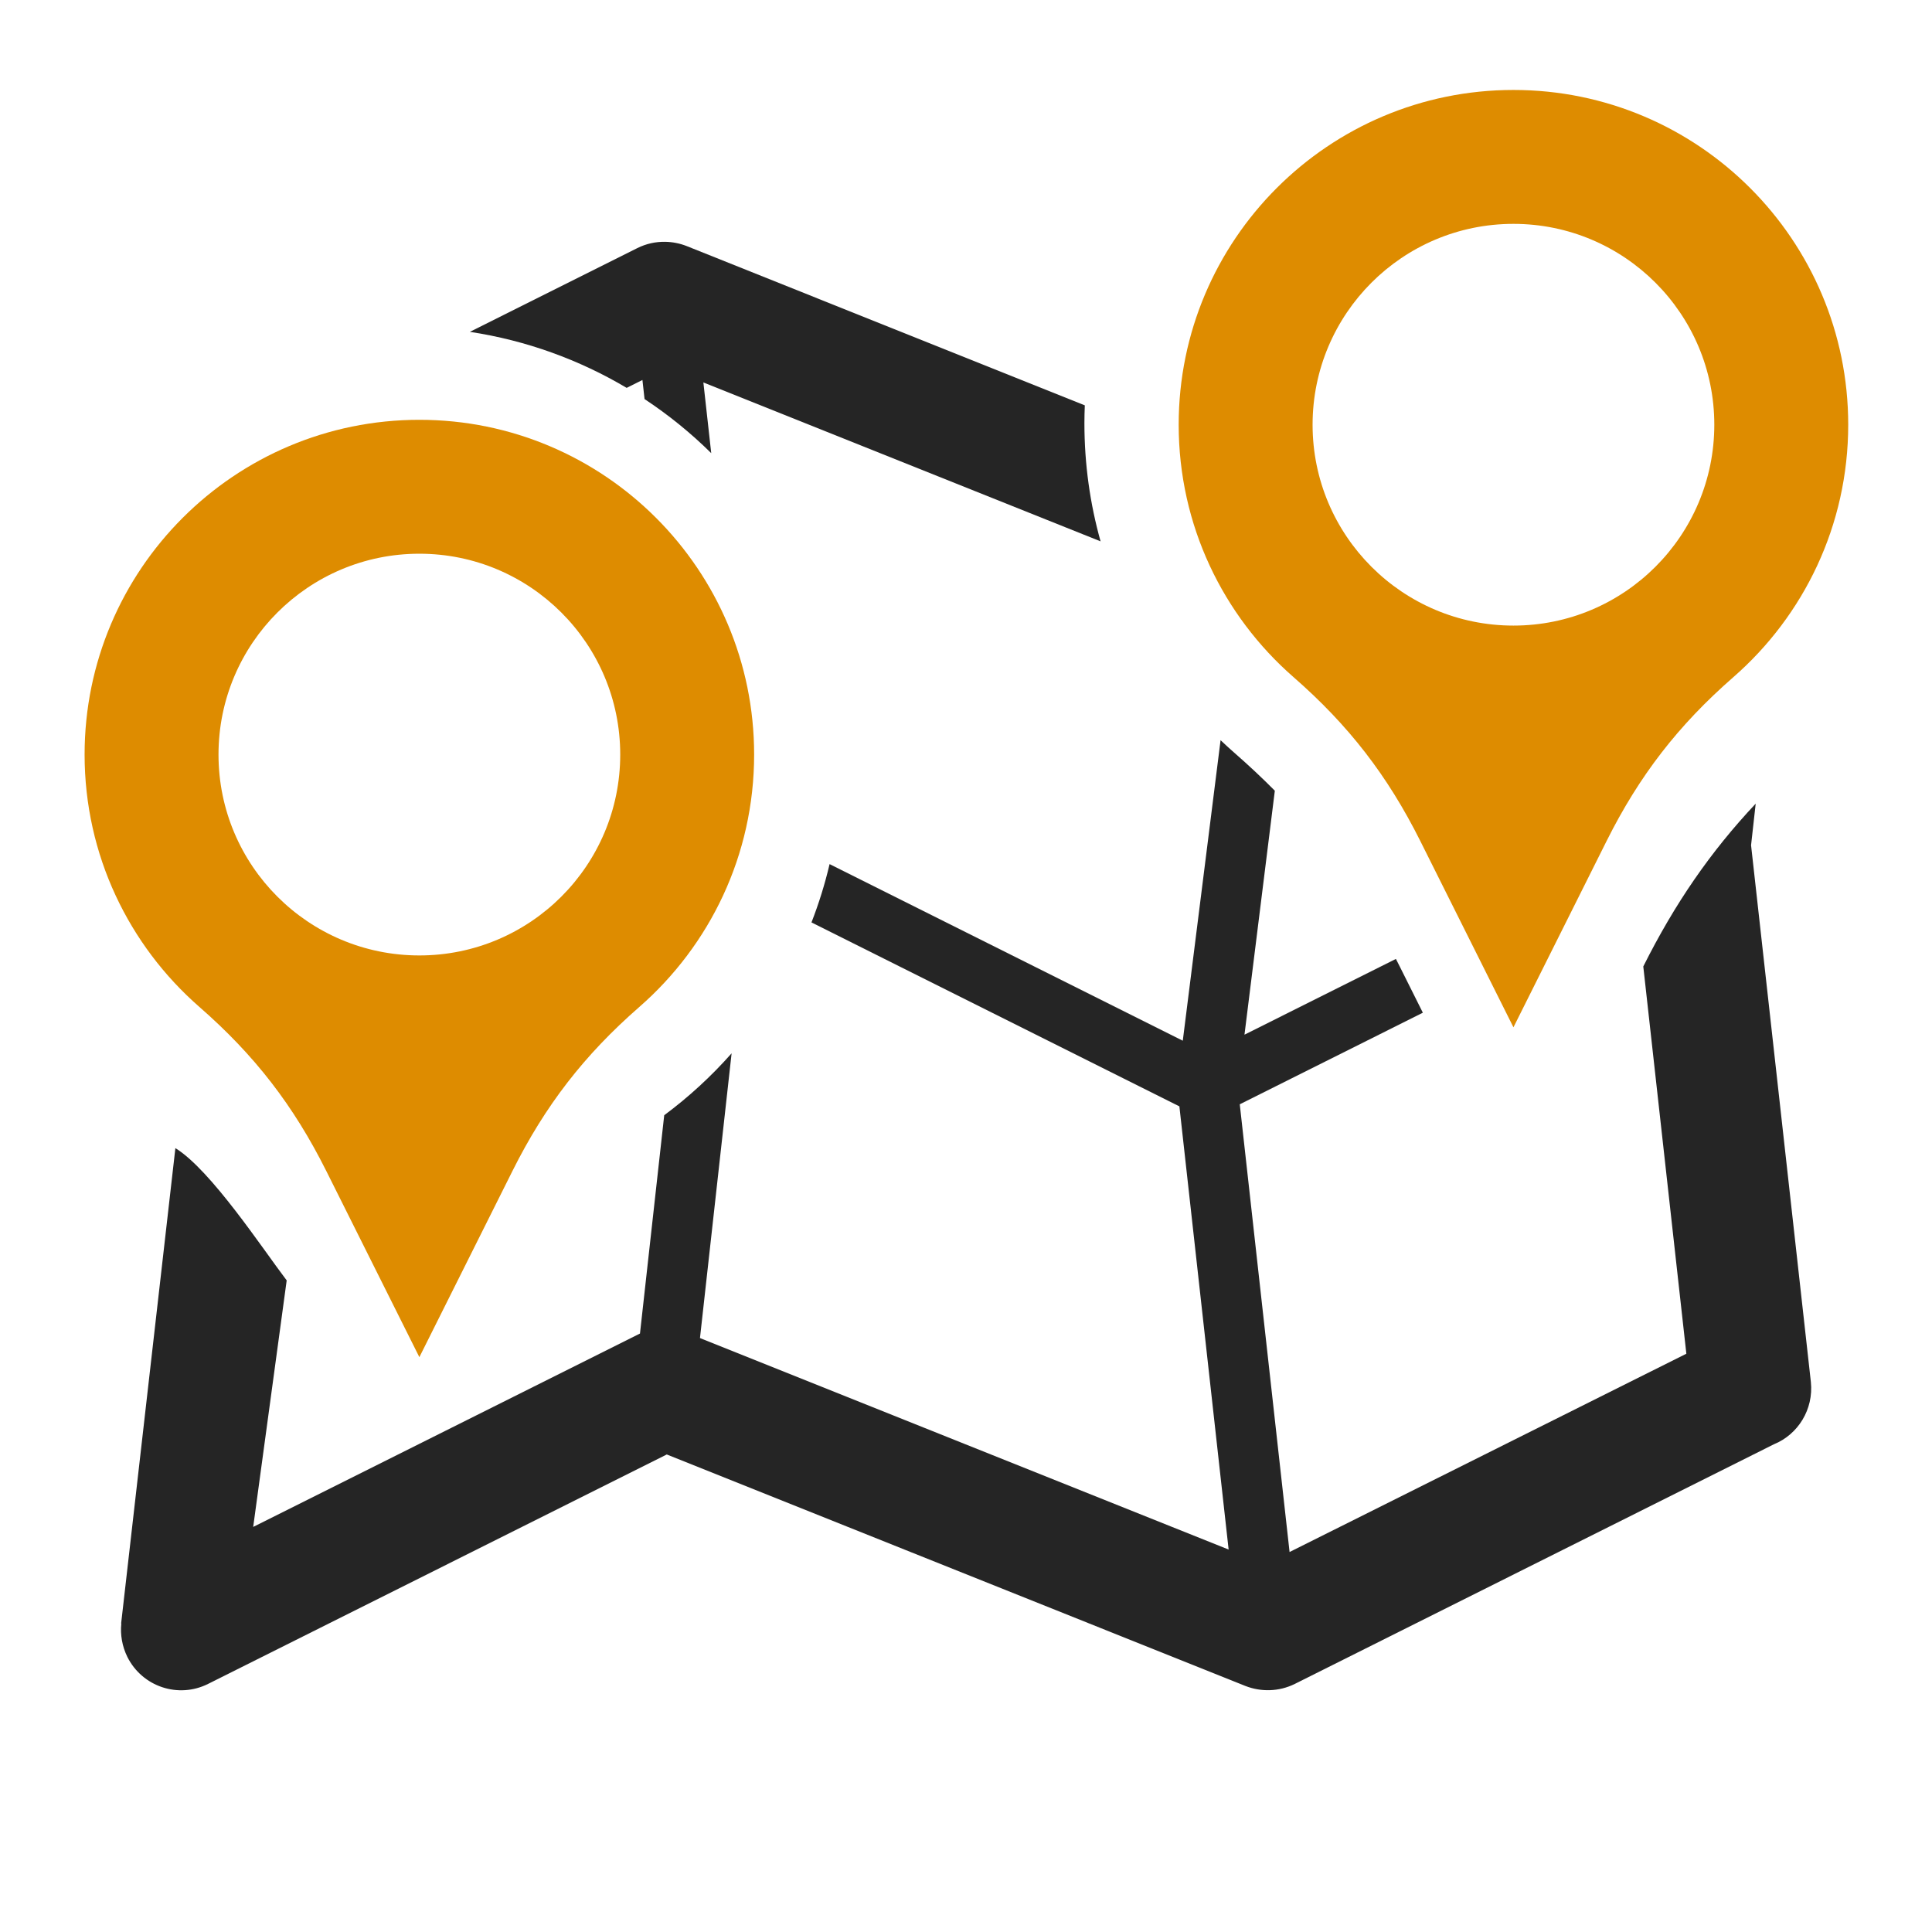
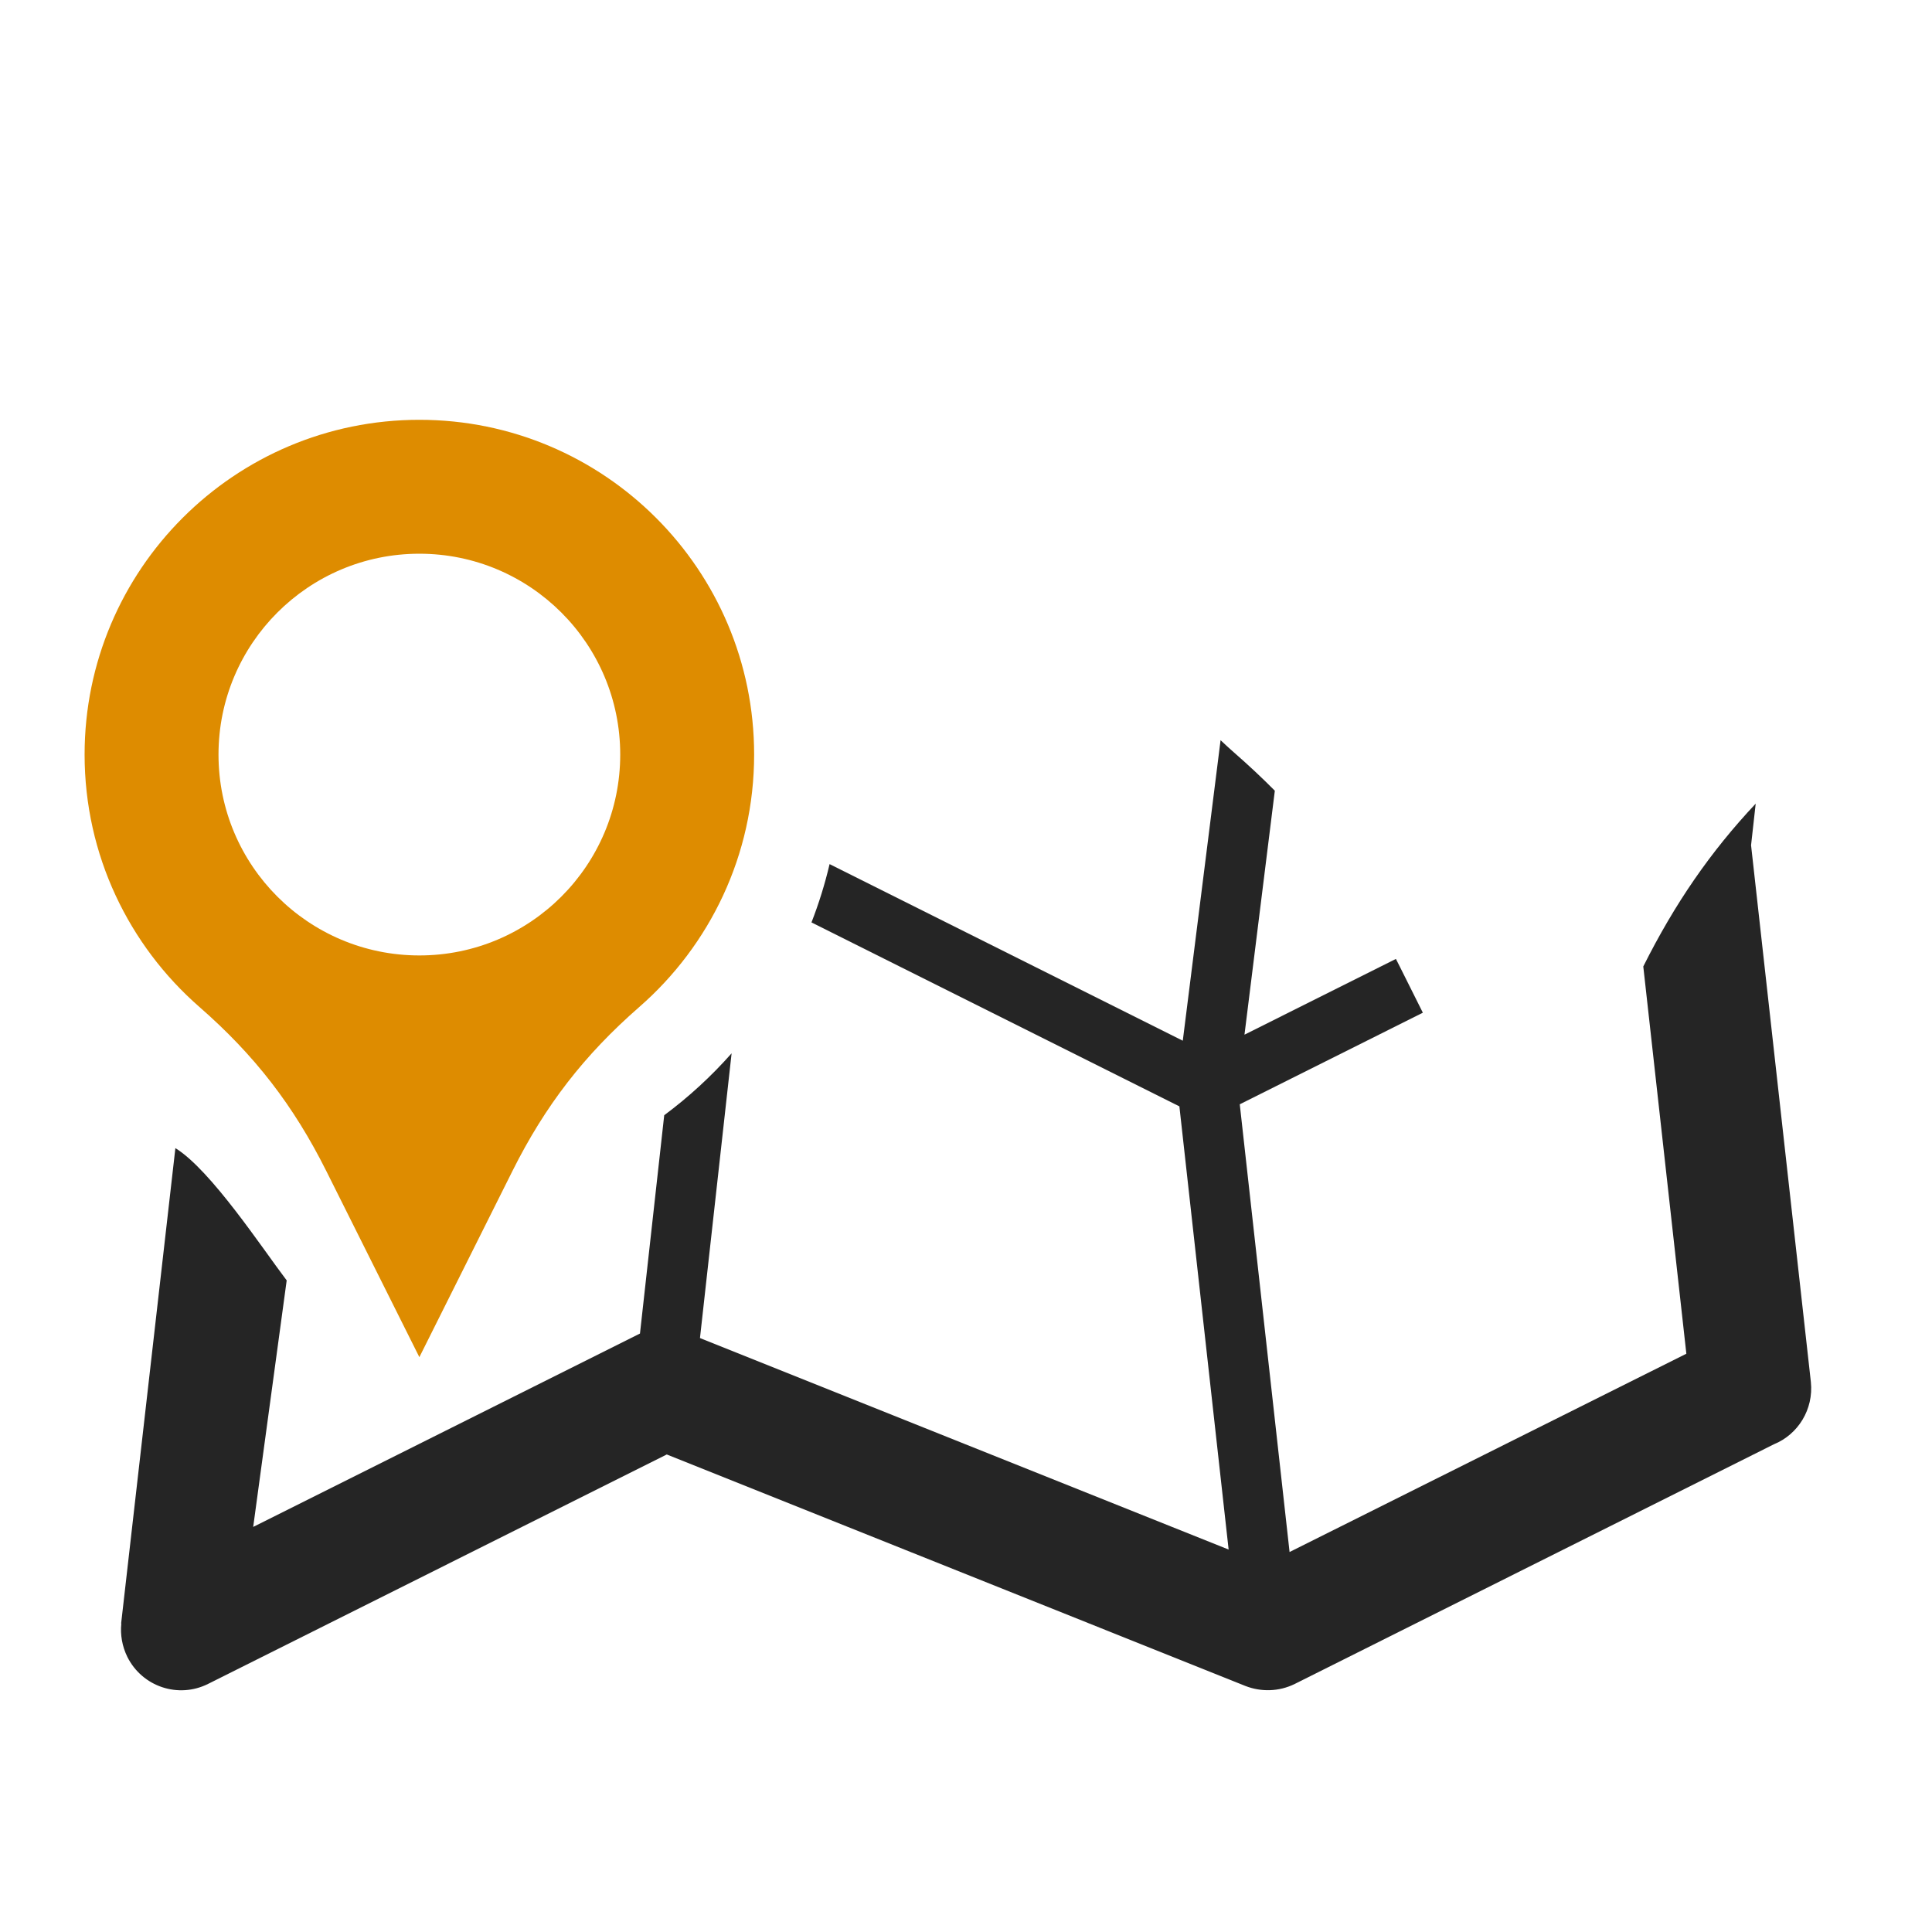
<svg xmlns="http://www.w3.org/2000/svg" xmlns:ns1="http://sodipodi.sourceforge.net/DTD/sodipodi-0.dtd" xmlns:ns2="http://www.inkscape.org/namespaces/inkscape" xml:space="preserve" width="1024px" height="1024px" shape-rendering="geometricPrecision" text-rendering="geometricPrecision" image-rendering="optimizeQuality" fill-rule="nonzero" clip-rule="evenodd" viewBox="0 0 10240 10240" version="1.1" id="svg7" ns1:docname="all-in-one-map.svg" ns2:version="0.92.4 (5da689c313, 2019-01-14)">
  <defs id="defs11" />
  <ns1:namedview pagecolor="#ffffff" bordercolor="#666666" borderopacity="1" objecttolerance="10" gridtolerance="10" guidetolerance="10" ns2:pageopacity="0" ns2:pageshadow="2" ns2:window-width="3440" ns2:window-height="1387" id="namedview9" showgrid="false" ns2:zoom="1.3037281" ns2:cx="1.6970265" ns2:cy="512" ns2:window-x="-8" ns2:window-y="-8" ns2:window-maximized="1" ns2:current-layer="svg7" />
  <title id="title2">map icon</title>
  <desc id="desc4">map icon from the IconExperience.com O-Collection. Copyright by INCORS GmbH (www.incors.com).</desc>
-   <path style="fill:#252525;stroke-width:0.1" d="m 352.592,128.162 c -4.994,-0.09 -10.066,0.975 -14.791,3.338 l -88.773,44.387 c 29.931,4.526 58.028,14.809 83.113,29.691 l 8.359,-4.178 1.125,10.117 c 12.705,8.391 24.543,17.998 35.342,28.668 l -4.166,-37.486 210.525,84.225 c -5.58,-19.913 -8.566,-40.909 -8.566,-62.6 0,-3.178 0.082,-6.336 0.209,-9.482 L 363.9,130.4 c -3.587,-1.4 -7.424,-2.169 -11.309,-2.238 z" transform="scale(10)" id="path872" />
  <path style="fill:#252525;stroke-width:0.1" d="m 646.93,392.314 -20.029,159.285 -187.203,-93.602 c -2.485,10.595 -5.706,20.913 -9.596,30.902 l 194.998,97.5 26.1,234.9 L 371,709.199 387.77,558.273 c -10.719,12.133 -22.686,23.146 -35.719,32.82 l -12.852,115.707 -205,102.5 17.75,-130.668 C 139.304,662.054 111.799,620.115 92.959,608.529 L 64.199,860.5 h 0.102 c -0.6,5.9 0.399,11.999 3.199,17.699 7.9,15.8 27.001,22.201 42.801,14.301 L 353.4,770.9 660.1,893.6 c 8.2,3.2 17.701,3.1 26.201,-1.1 l 253.898,-127 c 12.8,-5.2 21.102,-18.5 19.602,-33 L 928.1,448 l 2.457,-22.053 c -23.988,25.491 -42.958,53.098 -59.582,86.301 L 893.801,717.5 683.5,822.6 657.1,585.301 754.143,536.756 741.998,512.465 c -0.707,-1.415 -1.421,-2.82 -2.137,-4.215 l -80.262,40.15 16.086,-129.305 c -6.765,-6.825 -13.911,-13.519 -21.506,-20.148 -2.468,-2.156 -4.876,-4.376 -7.25,-6.633 z" transform="scale(10)" id="path866" ns2:connector-curvature="0" ns1:nodetypes="ccccccccccccccccccccccccccccccccccc" />
-   <path ns2:connector-curvature="0" style="fill:#de8c00;fill-opacity:1;stroke-width:1" id="curve0-6" d="m 8021.584,476.803 c 979.766,0 1774.335,794.569 1774.335,1774.334 0,533.409 -235.653,1011.924 -608.263,1337.404 -292.211,255.06 -499.032,522.32 -672.585,869.423 l -493.487,986.973 -493.486,-986.973 c -173.552,-347.103 -380.373,-614.363 -672.583,-869.423 -372.611,-325.48 -608.265,-803.995 -608.265,-1337.404 0,-979.765 794.569,-1774.334 1774.334,-1774.334 z m 0,709.734 c -587.748,0 -1064.6,476.853 -1064.6,1064.601 0,587.748 476.852,1064.601 1064.6,1064.601 587.748,0 1064.601,-476.853 1064.601,-1064.601 0,-587.748 -476.853,-1064.601 -1064.601,-1064.601 z" />
  <path ns2:connector-curvature="0" style="fill:#de8c00;fill-opacity:1;stroke-width:1" id="curve0-6-5" d="m 2222.712,2225.085 c 979.766,0 1774.335,794.569 1774.335,1774.334 0,533.409 -235.653,1011.924 -608.263,1337.405 -292.211,255.06 -499.032,522.32 -672.585,869.423 l -493.487,986.973 -493.486,-986.973 c -173.552,-347.103 -380.373,-614.363 -672.583,-869.423 -372.611,-325.481 -608.265,-803.996 -608.265,-1337.405 0,-979.765 794.569,-1774.334 1774.334,-1774.334 z m 0,709.734 c -587.748,0 -1064.6,476.853 -1064.6,1064.6 0,587.748 476.852,1064.601 1064.6,1064.601 587.748,0 1064.601,-476.853 1064.601,-1064.601 0,-587.748 -476.853,-1064.6 -1064.601,-1064.6 z" />
</svg>